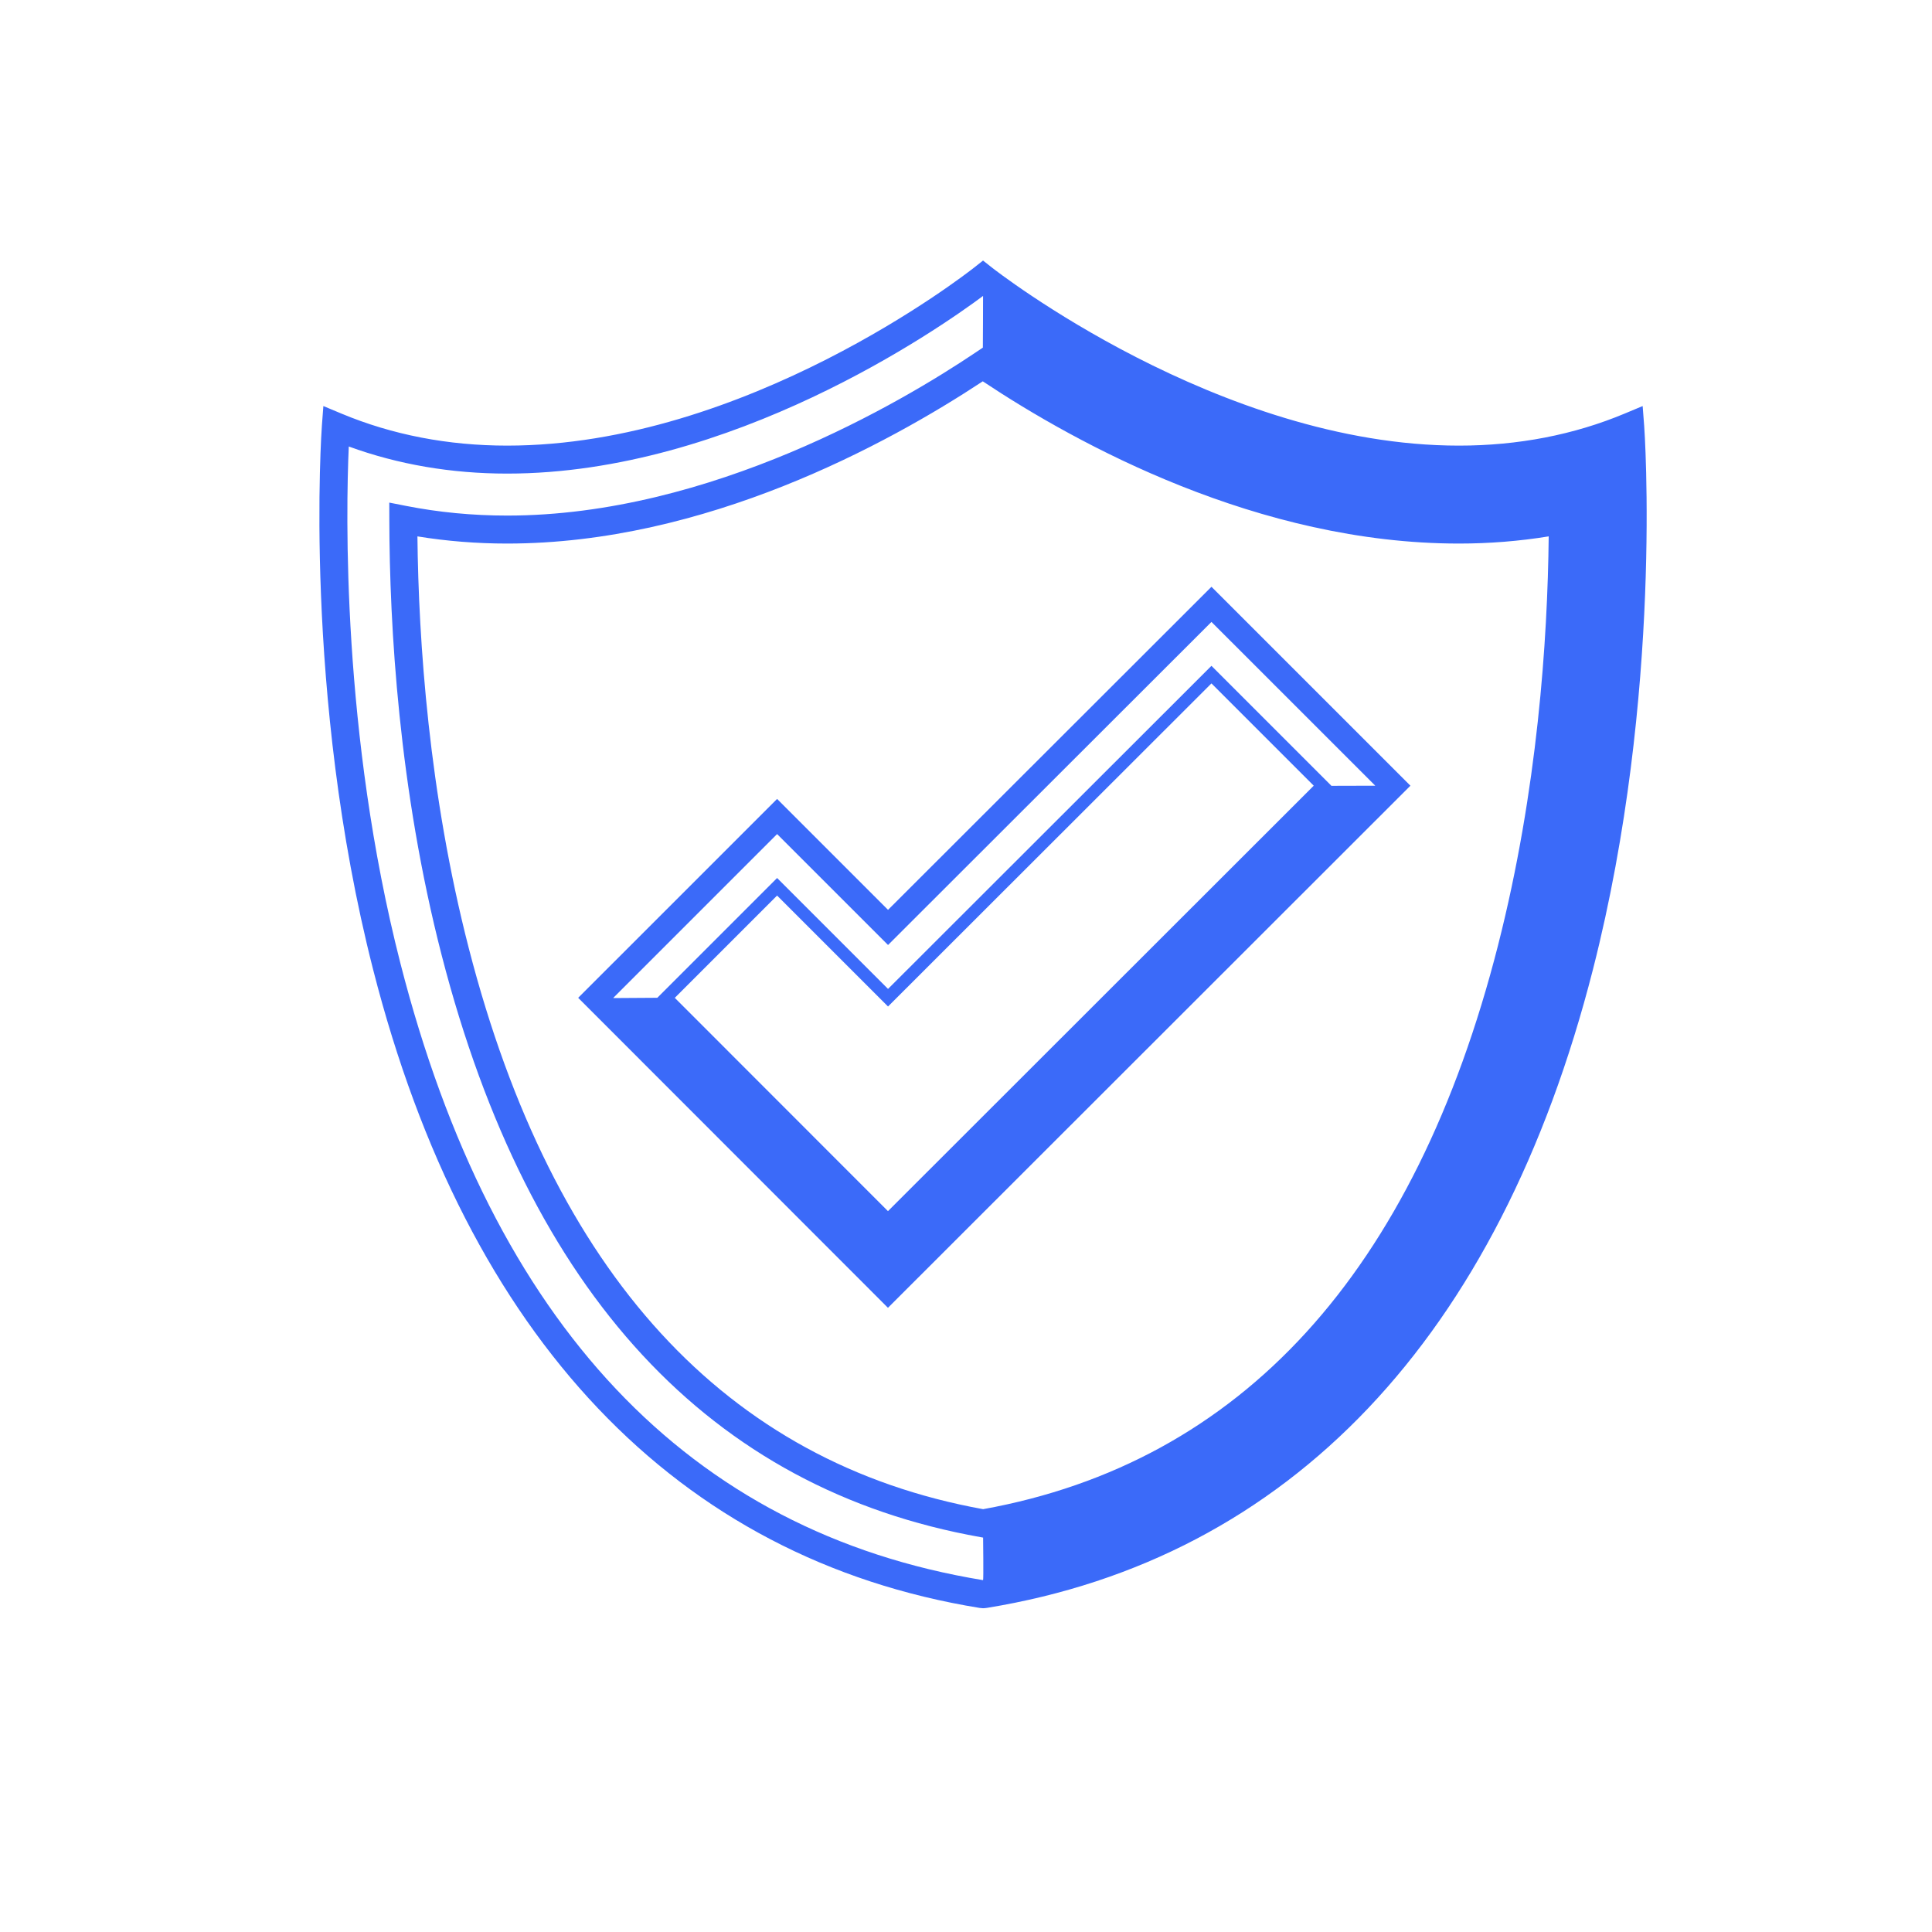
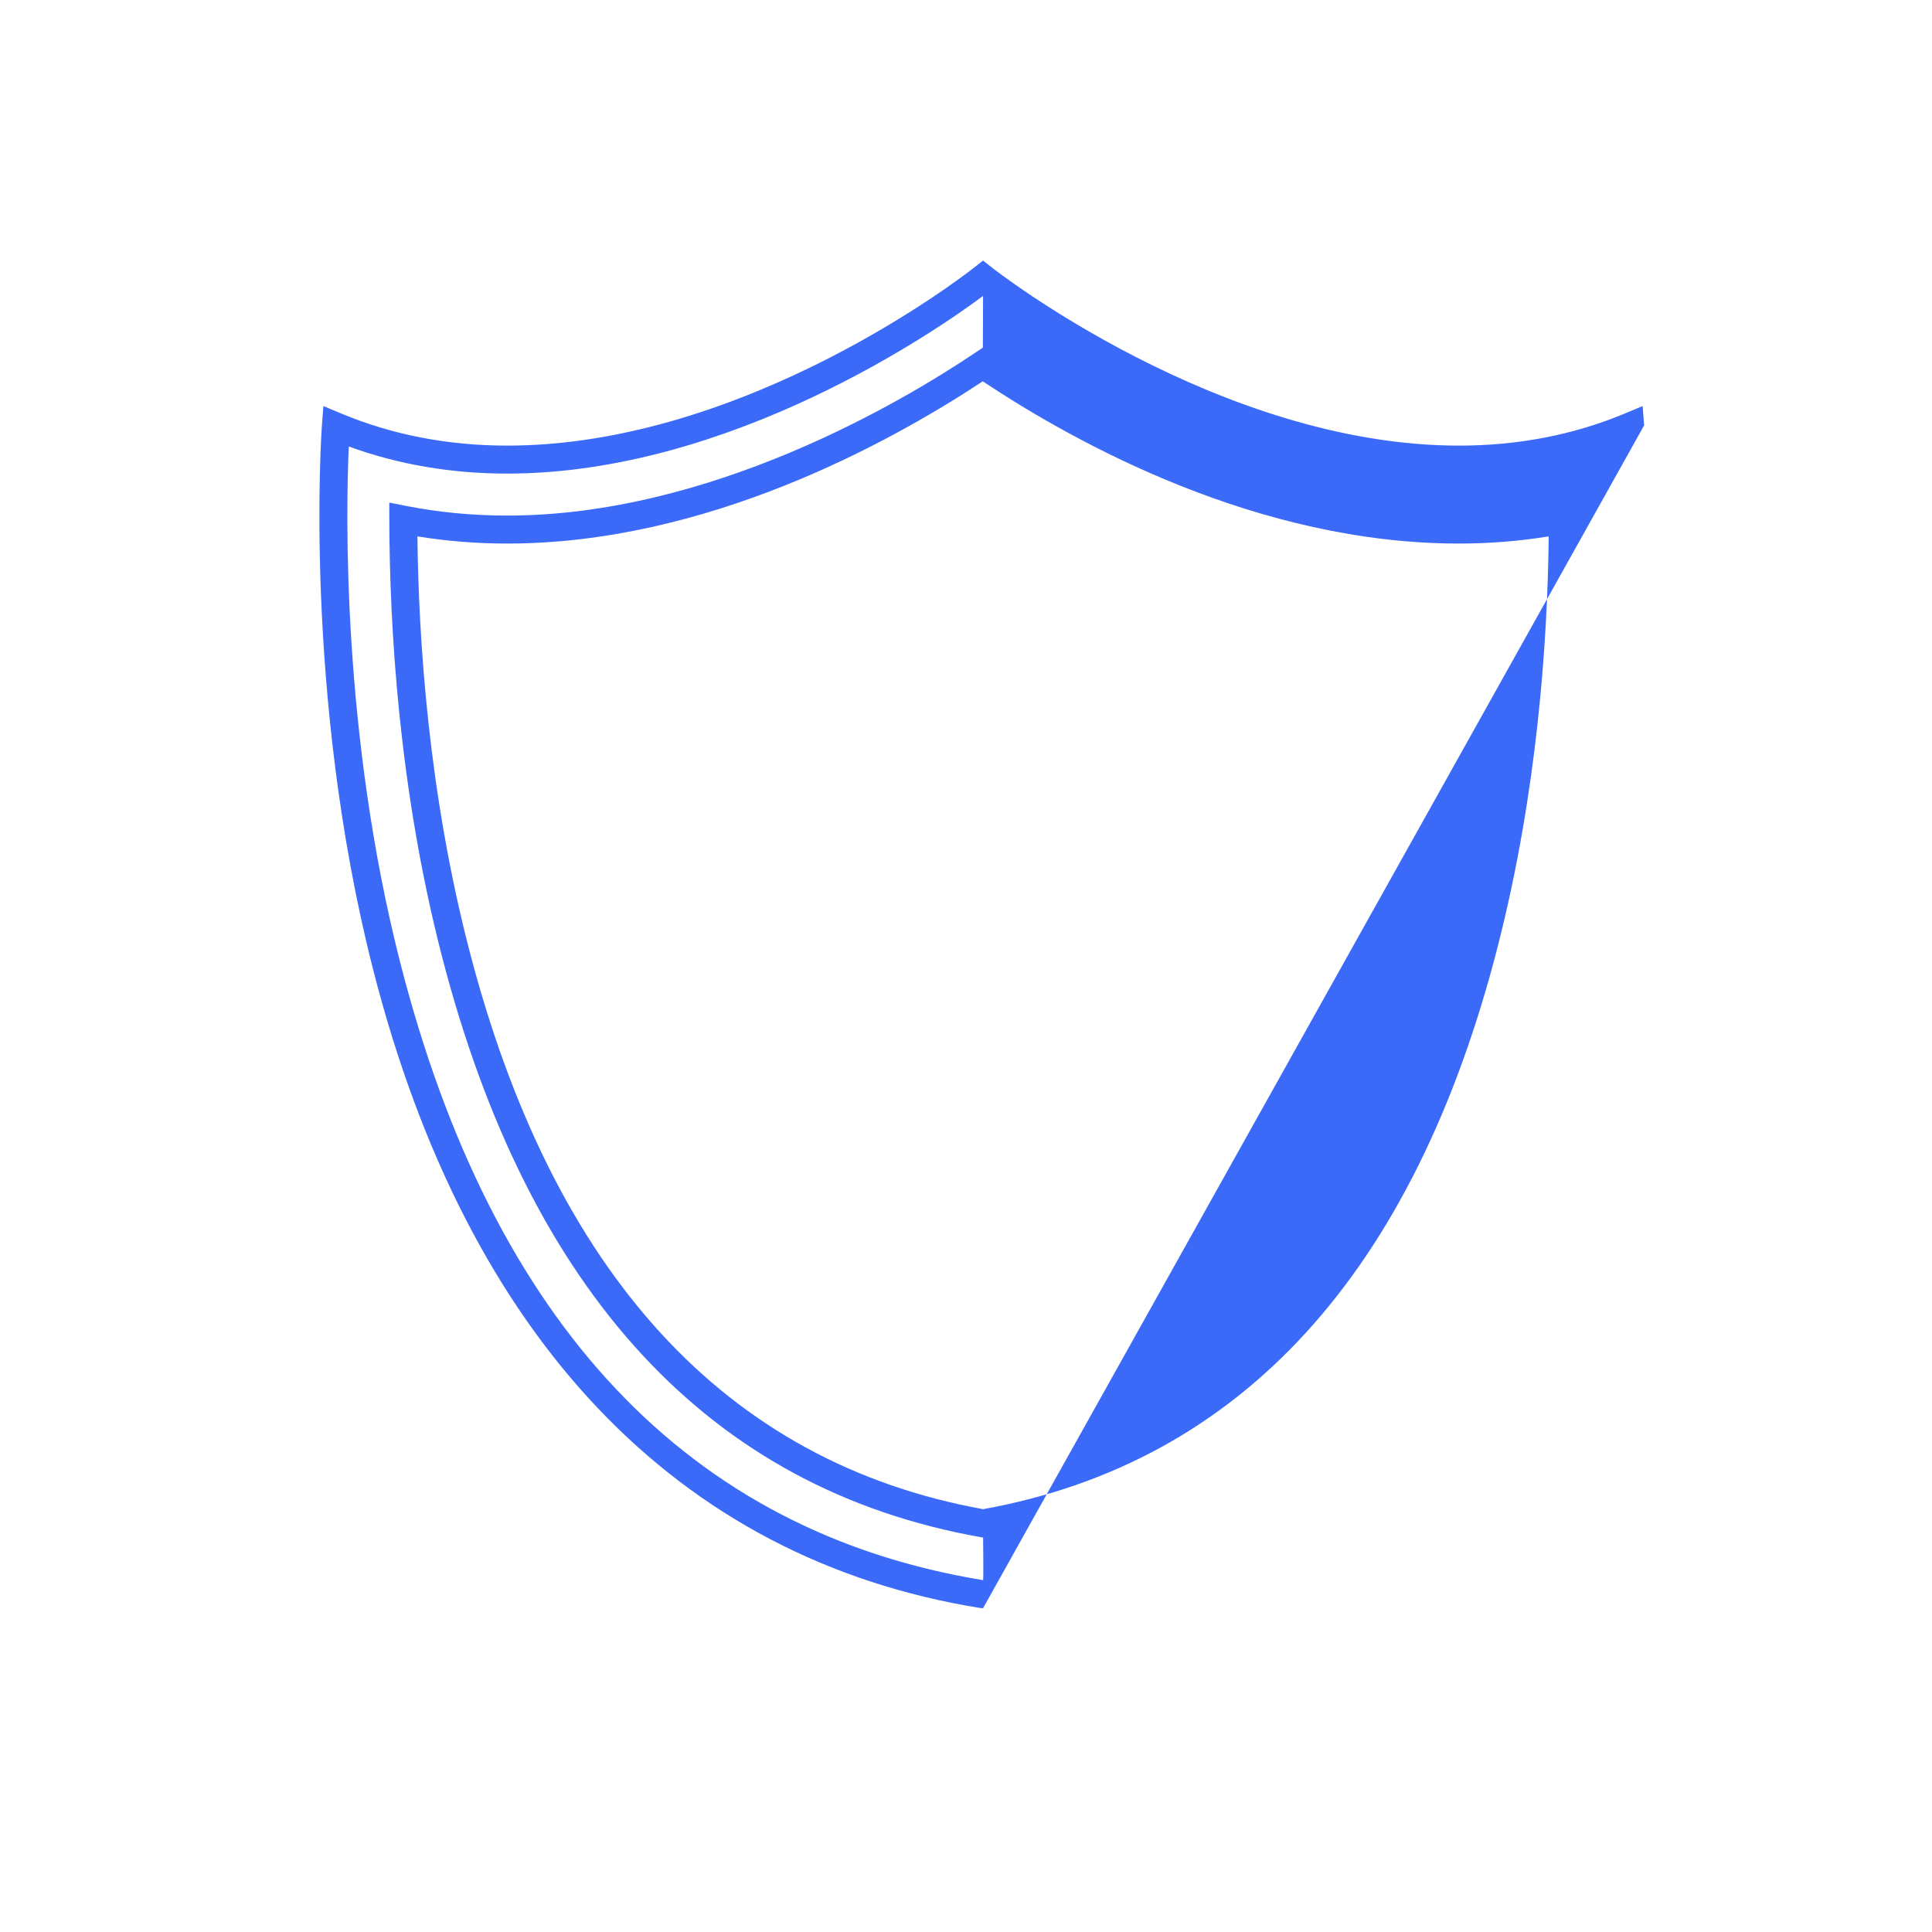
<svg xmlns="http://www.w3.org/2000/svg" width="1200pt" height="1200pt" version="1.1" viewBox="0 0 1200 1200">
  <g fill="#3b6af9">
-     <path d="m1021.2 264.21-0.918-12.004-11.098 4.644c-31.625 13.23-66.285 19.934-103.02 19.934-149.05 0-288.78-109.57-290.17-110.68l-5.41-4.277-5.402 4.262c-5.731 4.519-142 110.69-290.18 110.69-36.742 0-71.41-6.703-103.04-19.934l-11.109-4.644-0.91 12.004c-0.125 1.645-12 166.44 31.816 338.02 58.445 228.88 188.73 365.99 376.73 396.49l2.09 0.188c0.66 0 1.312-0.066 2.551-0.238 187.82-30.688 317.94-167.84 376.31-396.64 43.766-171.5 31.898-336.17 31.766-337.82zm-410.61 717.25c-182.75-29.945-304.5-158.84-361.89-383.14-36.484-142.63-33.848-280.59-32.07-320.99 30.629 11.172 63.66 16.828 98.371 16.828 139.28 0 267.75-89.621 295.59-110.34 0.062 0.043-0.125 32.098-0.125 32.098l-4.875 3.269c-45.254 30.379-164.16 101.05-290.59 101.05-21.453 0-42.586-2.027-62.812-6.012l-10.398-2.047 0.027 10.594c0.137 66.43 5.898 167.3 32.539 270.64 54.129 209.96 166.75 331.52 334.75 361.35l1.516 0.27c0.008-0.004 0.332 26.359-0.027 26.426zm319.91-394.46c-51.91 203.51-159.51 321.37-319.87 350.38-159.84-28.992-267.31-146.18-319.43-348.32-24.84-96.332-31.215-190.61-31.93-255.9 18.109 2.957 36.809 4.457 55.734 4.457 123.04 0 236.09-61.648 295.41-100.77 58.812 39.121 171.25 100.77 295.75 100.77 18.926 0 37.652-1.5 55.762-4.465-0.68 64.504-6.945 157.82-31.434 253.84z" />
-     <path d="m551.57 565.13-68.906-68.898-123.55 123.53 192.41 192.54 324.51-324.29-123.57-123.55zm-0.043 187.13-132.4-132.48 63.535-63.535 68.906 68.91 200.88-200.68 63.535 63.535zm275.29-264.17 0.086-0.086-74.449-74.445-200.88 200.68-68.906-68.898-74.398 74.402-27.184 0.176-0.145-0.141 101.73-101.72 68.906 68.898 200.88-200.67 101.75 101.73z" />
+     <path d="m1021.2 264.21-0.918-12.004-11.098 4.644c-31.625 13.23-66.285 19.934-103.02 19.934-149.05 0-288.78-109.57-290.17-110.68l-5.41-4.277-5.402 4.262c-5.731 4.519-142 110.69-290.18 110.69-36.742 0-71.41-6.703-103.04-19.934l-11.109-4.644-0.91 12.004c-0.125 1.645-12 166.44 31.816 338.02 58.445 228.88 188.73 365.99 376.73 396.49l2.09 0.188zm-410.61 717.25c-182.75-29.945-304.5-158.84-361.89-383.14-36.484-142.63-33.848-280.59-32.07-320.99 30.629 11.172 63.66 16.828 98.371 16.828 139.28 0 267.75-89.621 295.59-110.34 0.062 0.043-0.125 32.098-0.125 32.098l-4.875 3.269c-45.254 30.379-164.16 101.05-290.59 101.05-21.453 0-42.586-2.027-62.812-6.012l-10.398-2.047 0.027 10.594c0.137 66.43 5.898 167.3 32.539 270.64 54.129 209.96 166.75 331.52 334.75 361.35l1.516 0.27c0.008-0.004 0.332 26.359-0.027 26.426zm319.91-394.46c-51.91 203.51-159.51 321.37-319.87 350.38-159.84-28.992-267.31-146.18-319.43-348.32-24.84-96.332-31.215-190.61-31.93-255.9 18.109 2.957 36.809 4.457 55.734 4.457 123.04 0 236.09-61.648 295.41-100.77 58.812 39.121 171.25 100.77 295.75 100.77 18.926 0 37.652-1.5 55.762-4.465-0.68 64.504-6.945 157.82-31.434 253.84z" />
  </g>
</svg>